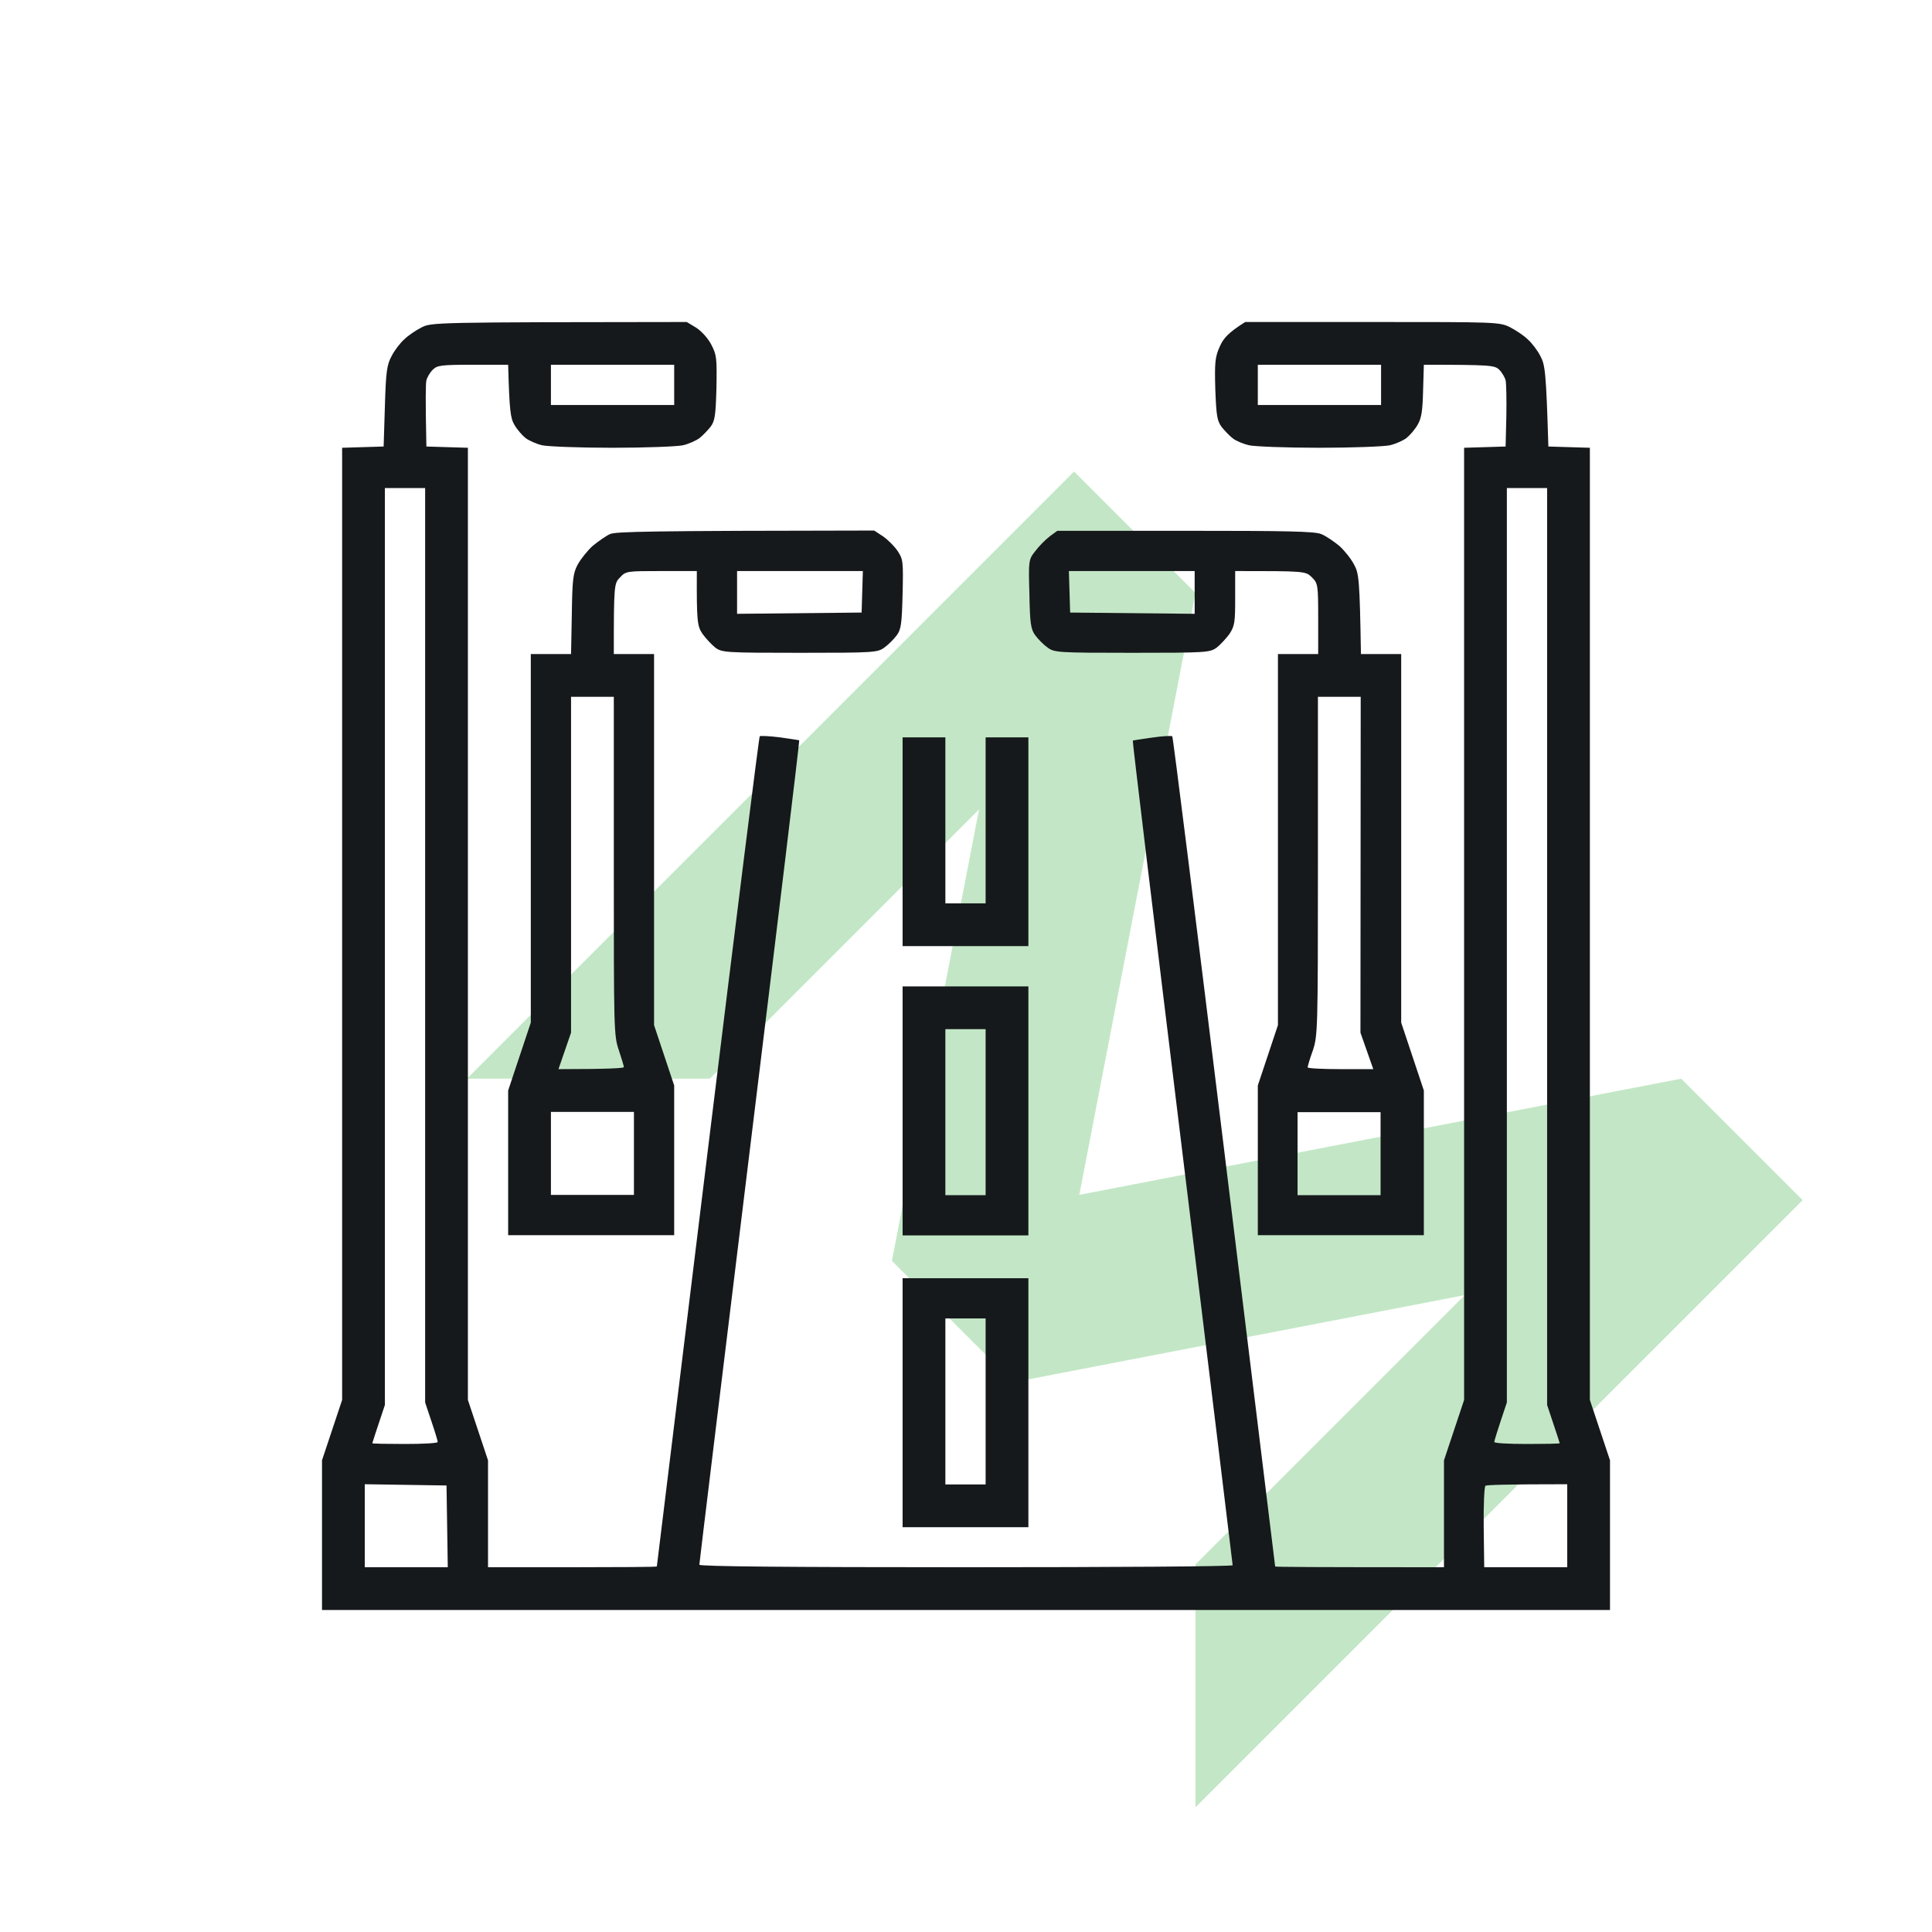
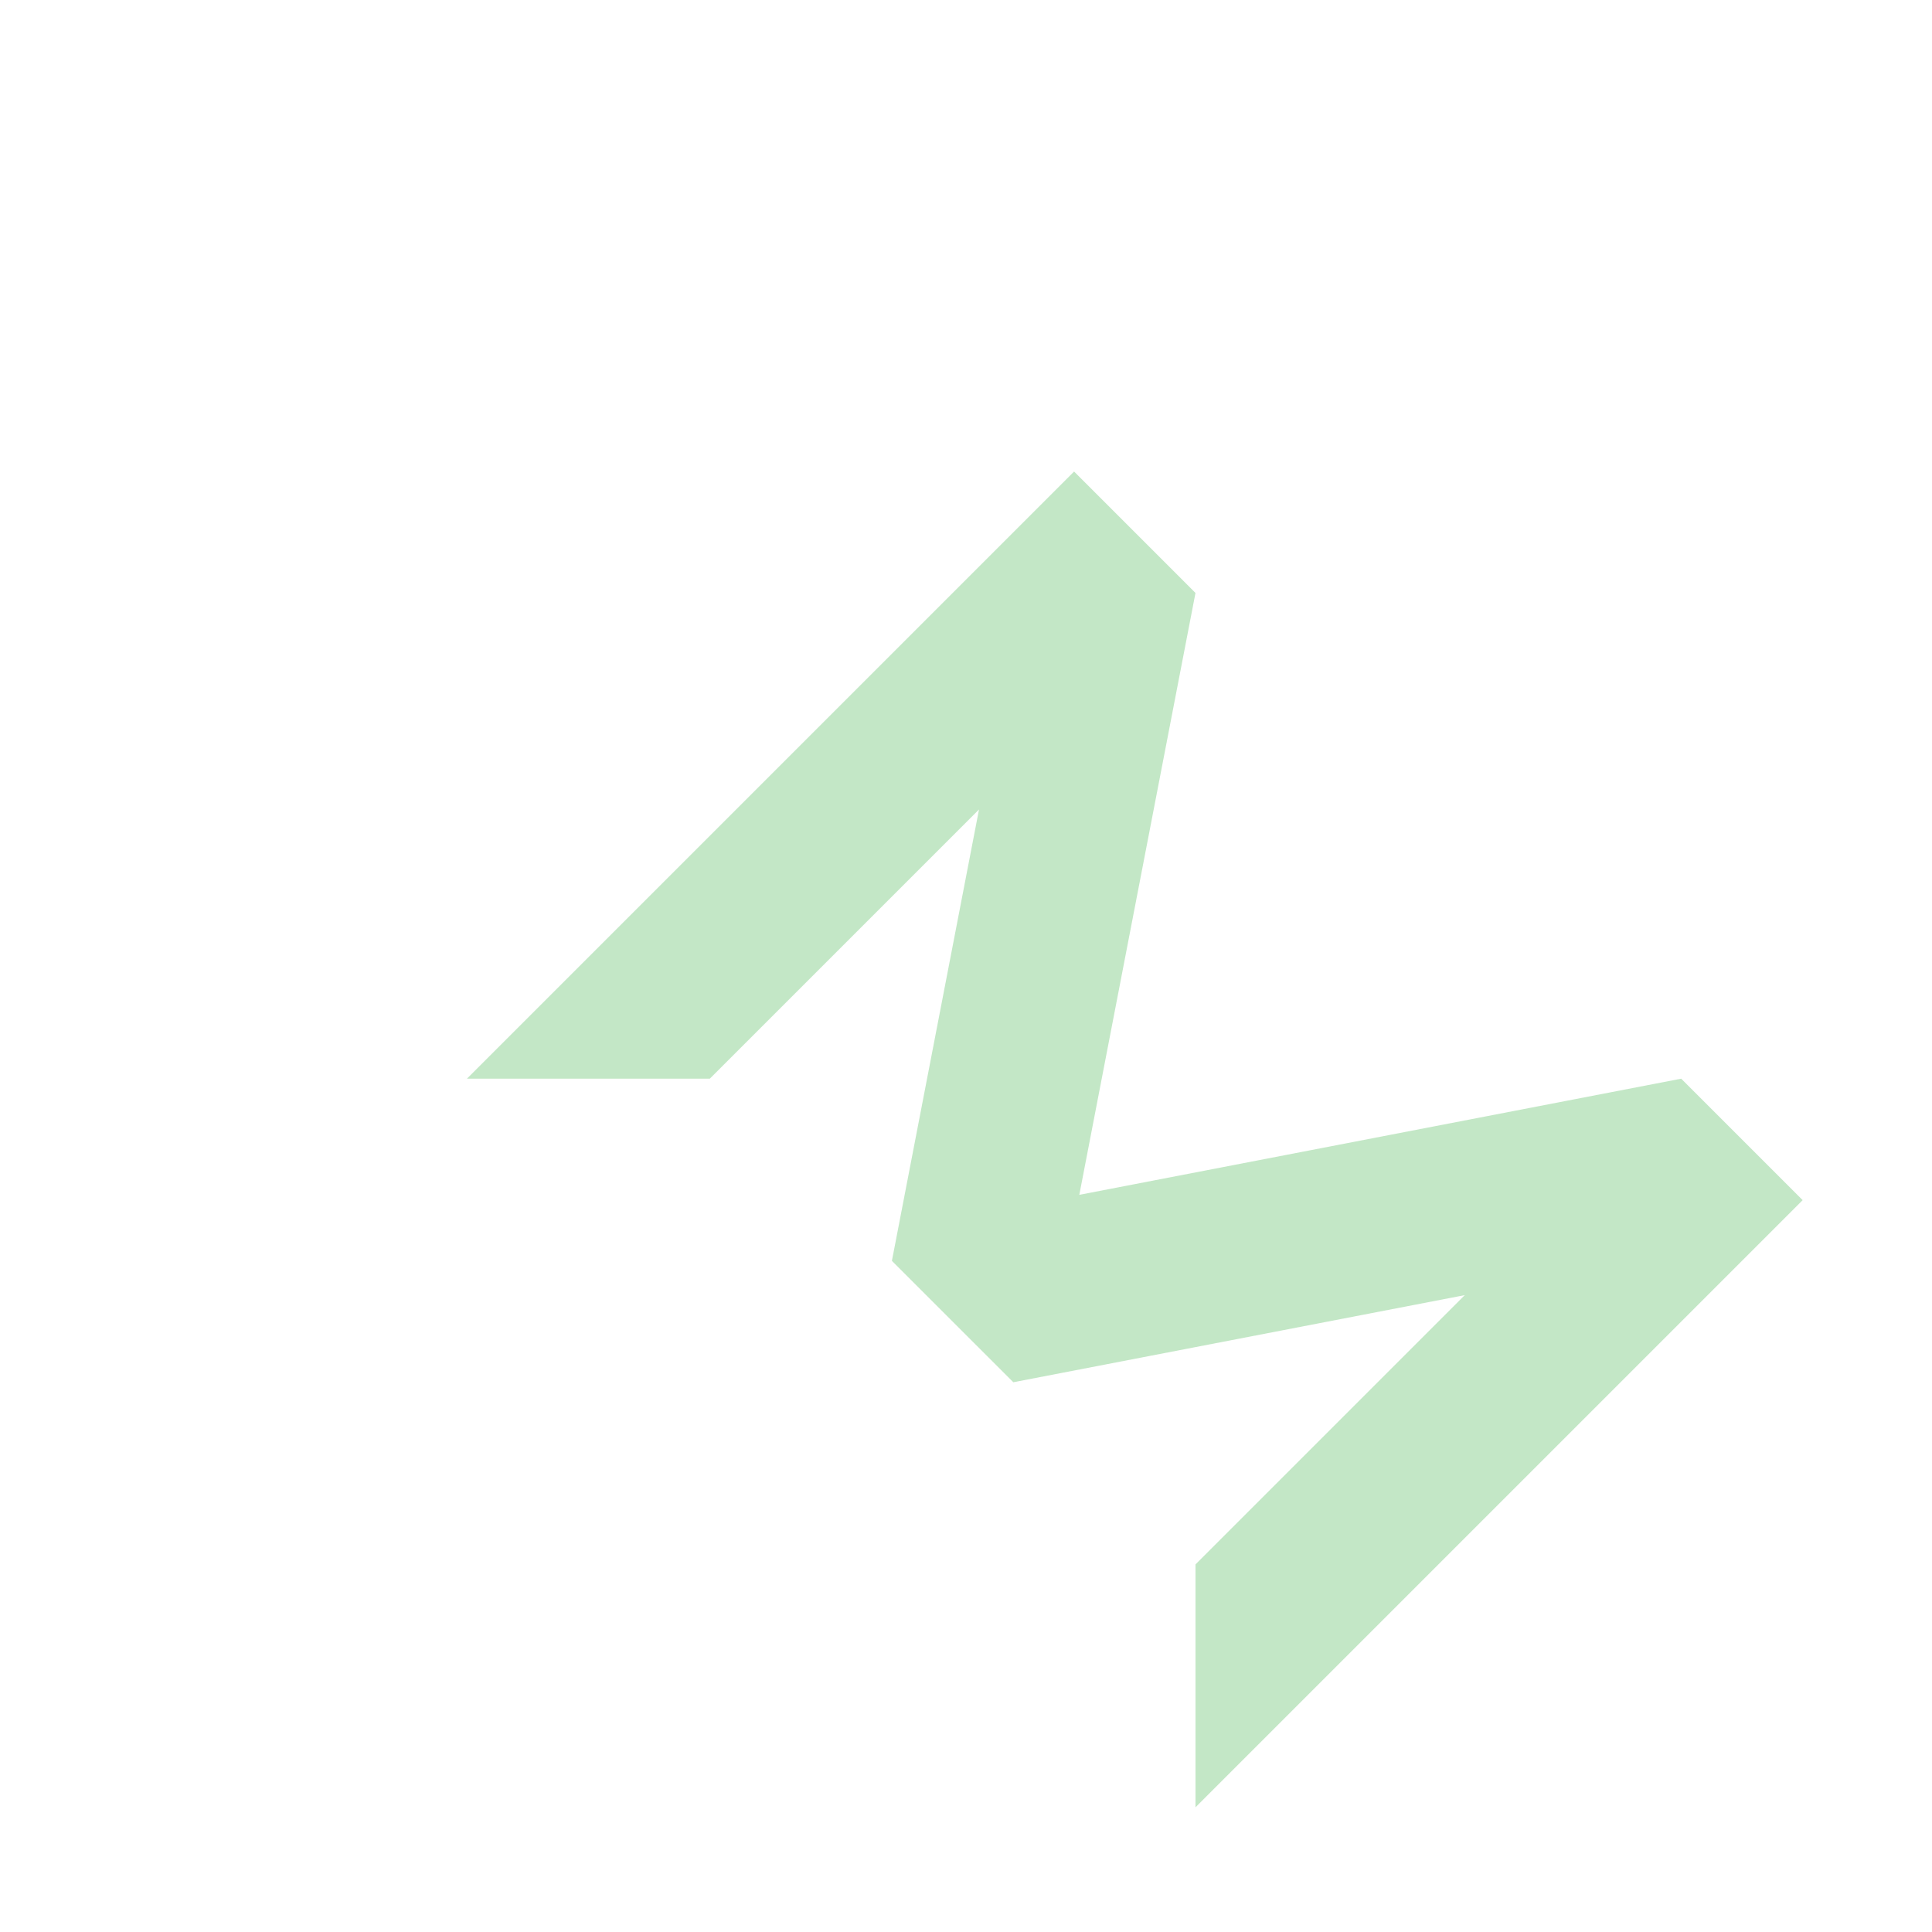
<svg xmlns="http://www.w3.org/2000/svg" width="120" height="120" viewBox="0 0 120 120" fill="none">
  <path opacity="0.3" d="M74.255 36.831L74.253 36.833L67.038 74.213L104.424 66.998V67.001L111.966 74.543L74.254 112.255L74.254 97.169L90.98 80.443L62.94 85.854L62.941 85.856L55.398 78.314L55.487 78.326L55.398 78.313L60.808 50.278L44.086 67L29.001 67L66.713 29.288L74.255 36.831Z" fill="#36AF42" />
  <g clip-path="url(#clip0_603_4373)">
-     <path fill-rule="evenodd" clip-rule="evenodd" d="M42.656 20L43.25 20.359C43.578 20.578 43.984 21.016 44.188 21.422C44.516 22.047 44.531 22.281 44.5 24.094C44.453 25.781 44.406 26.141 44.141 26.5C43.969 26.719 43.656 27.047 43.438 27.219C43.219 27.375 42.766 27.578 42.422 27.656C42.078 27.734 40.109 27.812 38.047 27.812C35.984 27.812 34.016 27.734 33.672 27.656C33.328 27.578 32.875 27.375 32.656 27.219C32.438 27.047 32.125 26.688 31.953 26.391C31.703 25.969 31.641 25.516 31.562 22.656H29.375C27.391 22.656 27.156 22.688 26.875 22.969C26.703 23.141 26.531 23.438 26.484 23.625C26.438 23.828 26.422 24.828 26.484 27.734L29.062 27.812V86.953L30.312 90.703V97.344H35.547C38.422 97.344 40.781 97.328 40.797 97.297C40.797 97.281 42.219 85.688 43.953 71.531C45.688 57.391 47.141 45.766 47.188 45.734C47.234 45.688 47.797 45.719 48.438 45.797C49.078 45.891 49.625 45.969 49.641 45.984C49.672 46 48.281 57.5 46.562 71.516C44.844 85.547 43.438 97.094 43.438 97.188C43.438 97.297 49.062 97.344 60 97.344C69.109 97.344 76.562 97.297 76.562 97.219C76.562 97.156 75.156 85.609 73.438 71.562C71.719 57.516 70.328 46 70.359 46C70.375 45.984 70.922 45.906 71.562 45.812C72.203 45.719 72.766 45.688 72.812 45.734C72.859 45.766 74.312 57.391 76.047 71.531C77.781 85.688 79.203 97.281 79.203 97.297C79.219 97.328 81.578 97.344 89.688 97.344V90.703L90.938 86.953V27.812L93.516 27.734L93.562 25.859C93.578 24.828 93.562 23.828 93.516 23.625C93.469 23.438 93.297 23.141 93.125 22.969C92.844 22.688 92.609 22.656 88.438 22.656L88.391 24.25C88.359 25.516 88.297 25.969 88.047 26.391C87.875 26.688 87.562 27.047 87.344 27.219C87.125 27.375 86.672 27.578 86.328 27.656C85.984 27.734 84.016 27.812 81.953 27.812C79.891 27.812 77.922 27.734 77.578 27.656C77.234 27.578 76.781 27.391 76.578 27.234C76.375 27.078 76.062 26.75 75.875 26.516C75.594 26.125 75.547 25.812 75.484 24.172C75.438 22.5 75.469 22.172 75.766 21.516C75.984 21.016 76.297 20.656 77.344 20H85.234C92.953 20 93.141 20 93.797 20.328C94.156 20.516 94.656 20.844 94.891 21.078C95.141 21.297 95.5 21.766 95.672 22.109C95.969 22.656 96.031 23.062 96.172 27.734L98.75 27.812V86.953L100 90.703V100H20V90.703L21.25 86.953V27.812L23.828 27.734L23.906 25.234C23.969 23.062 24.031 22.656 24.328 22.109C24.5 21.766 24.859 21.297 25.109 21.078C25.344 20.844 25.828 20.516 26.172 20.344C26.781 20.016 27.016 20.016 42.656 20ZM34.219 25.156H41.875V22.656H34.219V25.156ZM78.125 25.156H85.781V22.656H78.125V25.156ZM23.906 87.266C23.297 89.078 23.125 89.625 23.125 89.641C23.125 89.672 24.047 89.688 25.156 89.688C26.281 89.688 27.188 89.641 27.188 89.562C27.188 89.5 27.016 88.922 26.797 88.281L26.406 87.109V30.312H23.906V87.266ZM93.594 87.109C92.984 88.922 92.812 89.5 92.812 89.562C92.812 89.641 93.719 89.688 94.844 89.688C95.953 89.688 96.875 89.672 96.875 89.641C96.875 89.625 96.703 89.078 96.484 88.438L96.094 87.266V30.312H93.594V87.109ZM22.656 97.344H27.812L27.734 92.266L22.656 92.188V97.344ZM92.156 94.859L92.188 97.344H97.344V92.188C93.516 92.188 92.344 92.234 92.266 92.281C92.188 92.344 92.141 93.5 92.156 94.859ZM54.297 32.953L54.844 33.312C55.141 33.516 55.547 33.922 55.75 34.219C56.094 34.734 56.109 34.875 56.062 36.891C56.016 38.734 55.969 39.094 55.703 39.453C55.531 39.688 55.188 40.031 54.953 40.203C54.516 40.531 54.359 40.547 49.688 40.547C45.047 40.547 44.844 40.531 44.422 40.219C44.188 40.031 43.828 39.641 43.625 39.359C43.312 38.875 43.266 38.641 43.281 35.469H41.094C38.953 35.469 38.875 35.469 38.516 35.859C38.141 36.234 38.125 36.312 38.125 40.625H40.625V63.672L41.875 67.422V76.719H31.562V67.734L32.969 63.516V40.625H35.469L35.516 38.156C35.547 36 35.594 35.609 35.875 35.078C36.062 34.734 36.484 34.203 36.812 33.906C37.156 33.625 37.641 33.281 37.891 33.172C38.25 33.016 40.172 32.969 54.297 32.953ZM45.781 38.125L53.516 38.047L53.594 35.469H45.781V38.125ZM35.469 64.141L34.688 66.406C37.844 66.406 38.75 66.344 38.75 66.281C38.75 66.219 38.609 65.75 38.438 65.234C38.125 64.328 38.125 63.938 38.125 53.781V43.281H35.469V64.141ZM34.219 74.219H39.375V69.062H34.219V74.219ZM65.672 32.969H73.625C79.875 32.969 81.672 33 82.062 33.172C82.344 33.281 82.844 33.625 83.188 33.906C83.516 34.203 83.938 34.734 84.109 35.078C84.406 35.609 84.453 36 84.531 40.625H87.031V63.516L88.438 67.734V76.719H78.125V67.422L79.375 63.672V40.625H81.875V38.438C81.875 36.312 81.859 36.234 81.484 35.859C81.094 35.469 81.031 35.469 76.719 35.469V37.141C76.719 38.641 76.688 38.875 76.375 39.359C76.172 39.641 75.812 40.031 75.578 40.219C75.141 40.531 74.953 40.547 70.312 40.547C65.641 40.547 65.469 40.531 65.047 40.203C64.797 40.031 64.469 39.688 64.297 39.453C64.031 39.094 63.969 38.734 63.938 36.891C63.875 34.781 63.891 34.75 64.312 34.219C64.531 33.922 64.938 33.516 65.203 33.312L65.672 32.969ZM66.469 38.047L74.203 38.125V35.469H66.391L66.469 38.047ZM81.859 53.797C81.859 63.938 81.844 64.328 81.547 65.234C81.359 65.75 81.219 66.234 81.219 66.297C81.234 66.359 82.141 66.406 83.266 66.406H85.297L84.5 64.141L84.516 43.281H81.859V53.797ZM80.594 74.234H85.75V69.078H80.594V74.234ZM56.062 45.797H58.719V56.109H61.219V45.797H63.875V58.766H56.062V45.797ZM56.062 61.266H63.875V76.734H56.062V61.266ZM58.719 74.234H61.219V63.922H58.719V74.234ZM56.062 79.391H63.875V94.859H56.062V79.391ZM58.719 92.203H61.219V81.891H58.719V92.203Z" fill="#16191C" />
-   </g>
+     </g>
  <defs>
    <clipPath id="clip0_603_4373">
      <rect width="80" height="80" fill="white" transform="translate(20 20)" />
    </clipPath>
  </defs>
</svg>